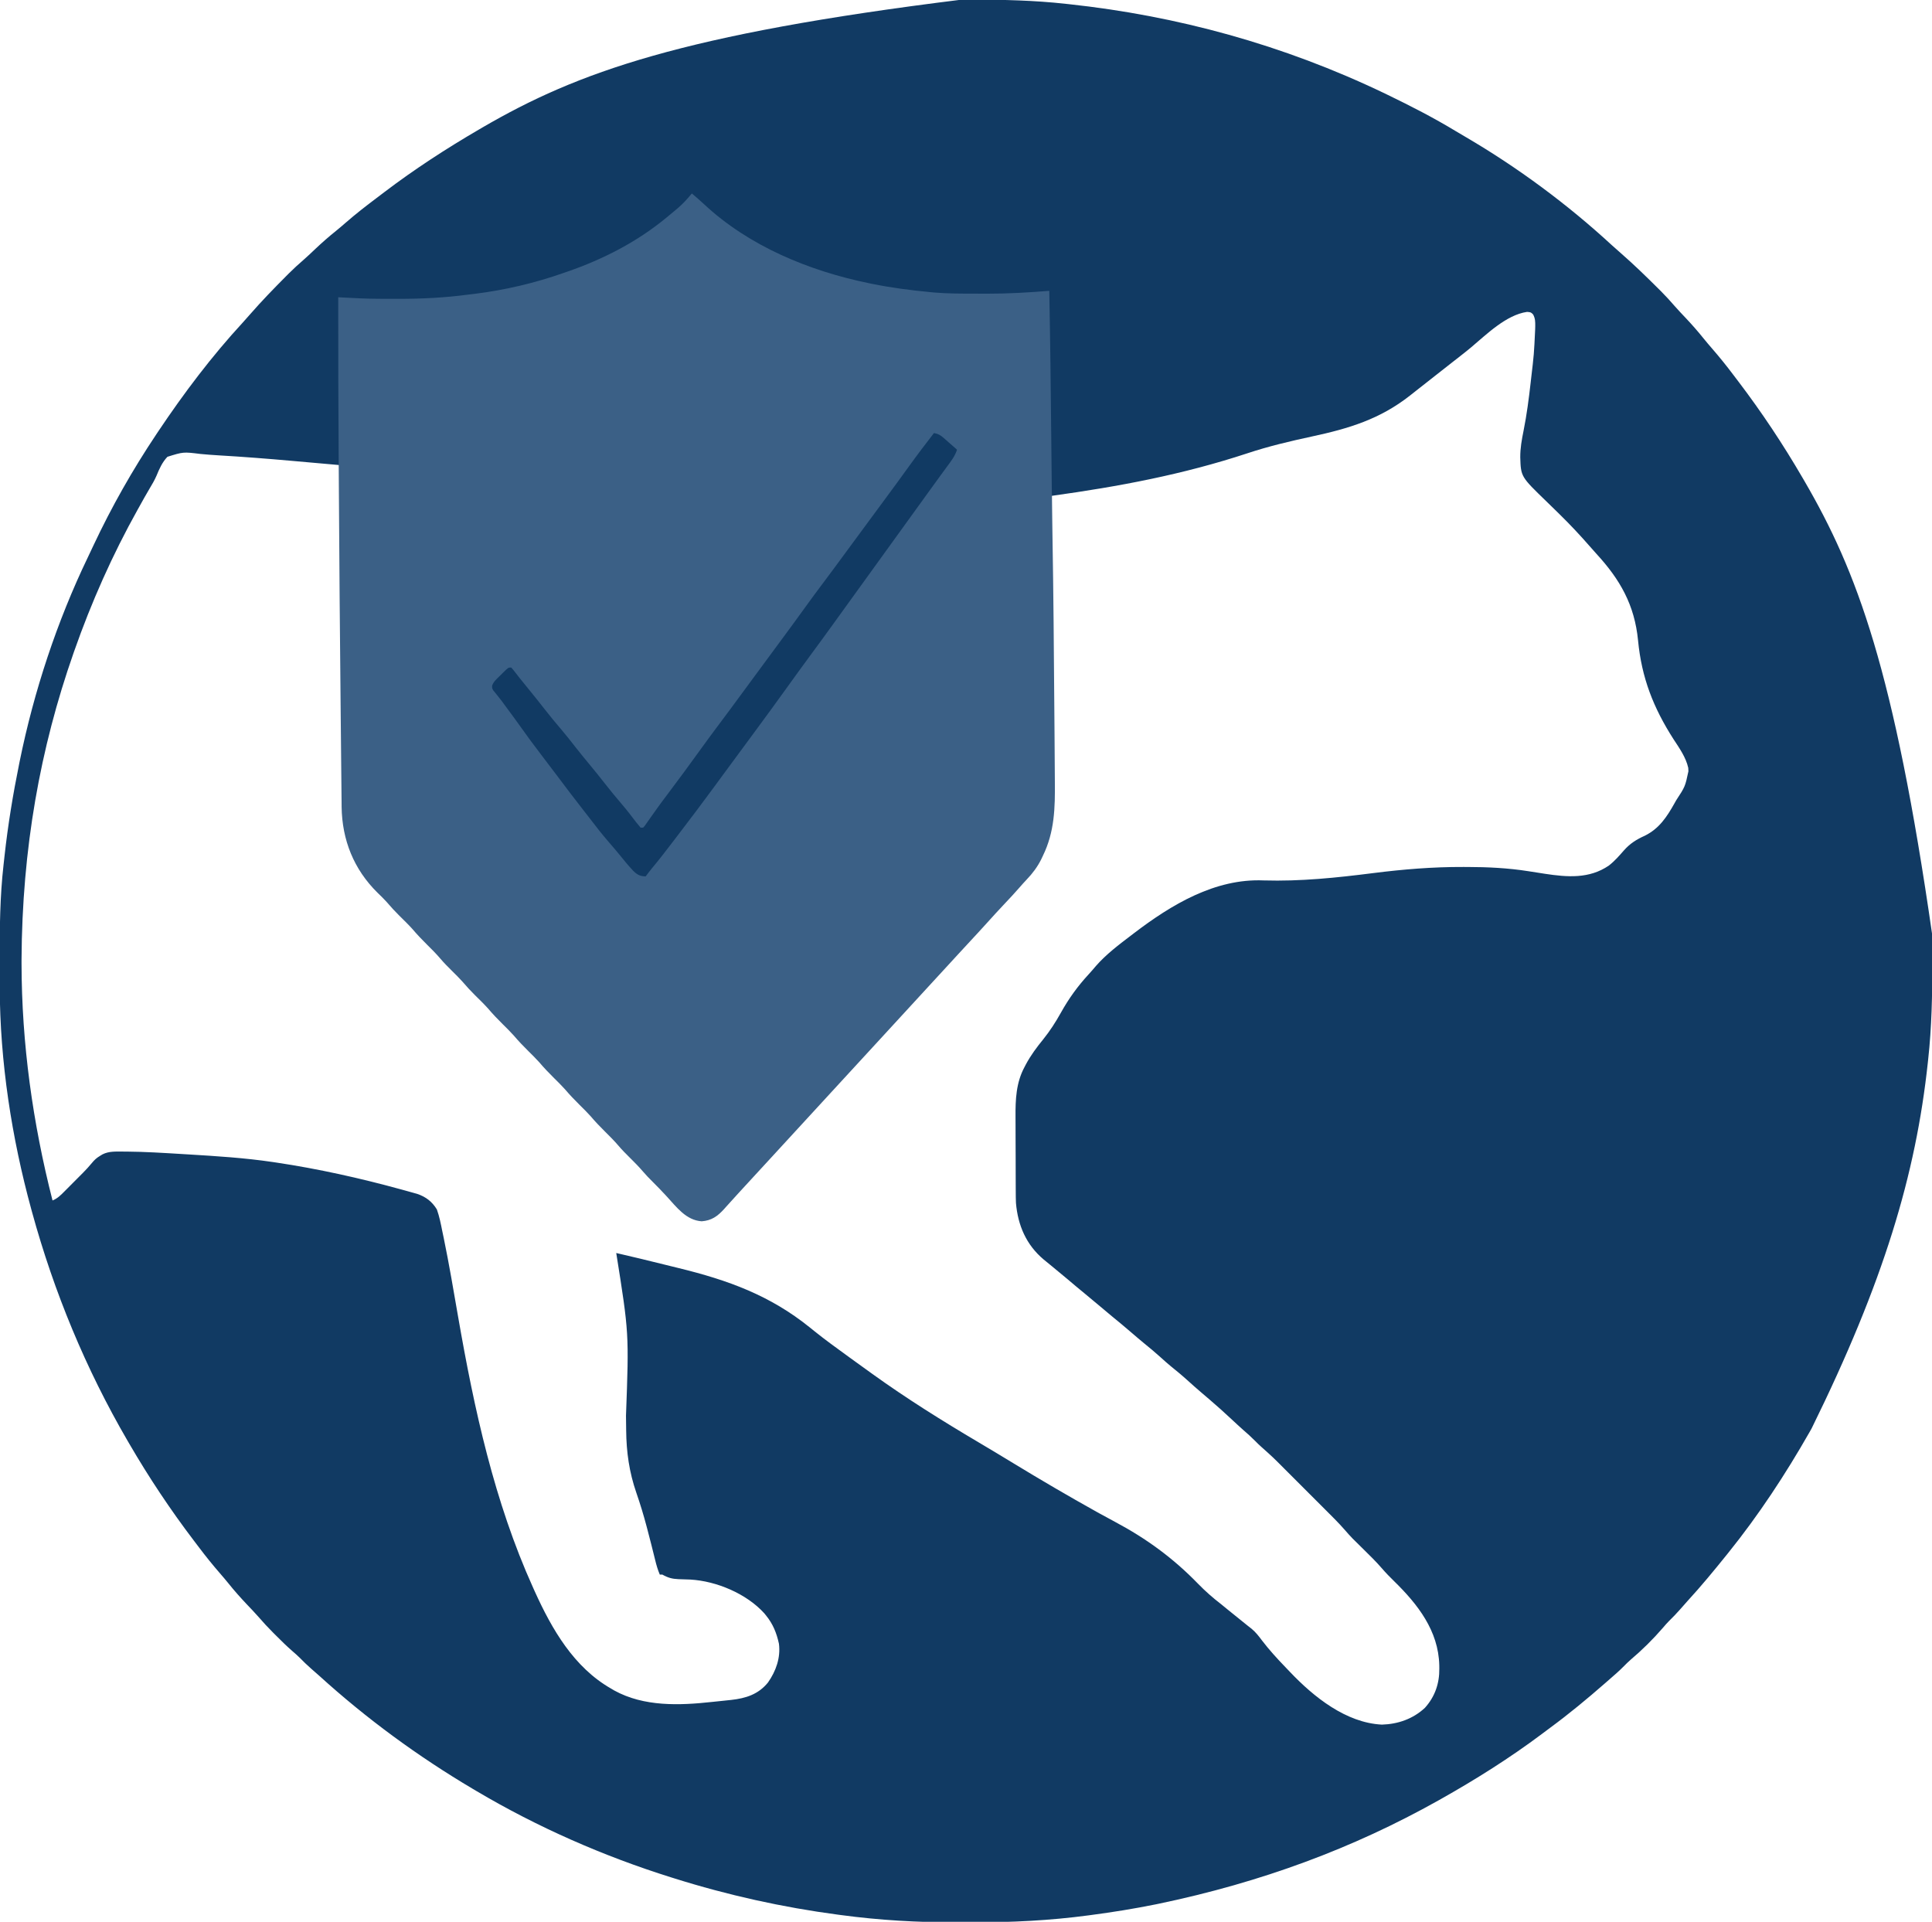
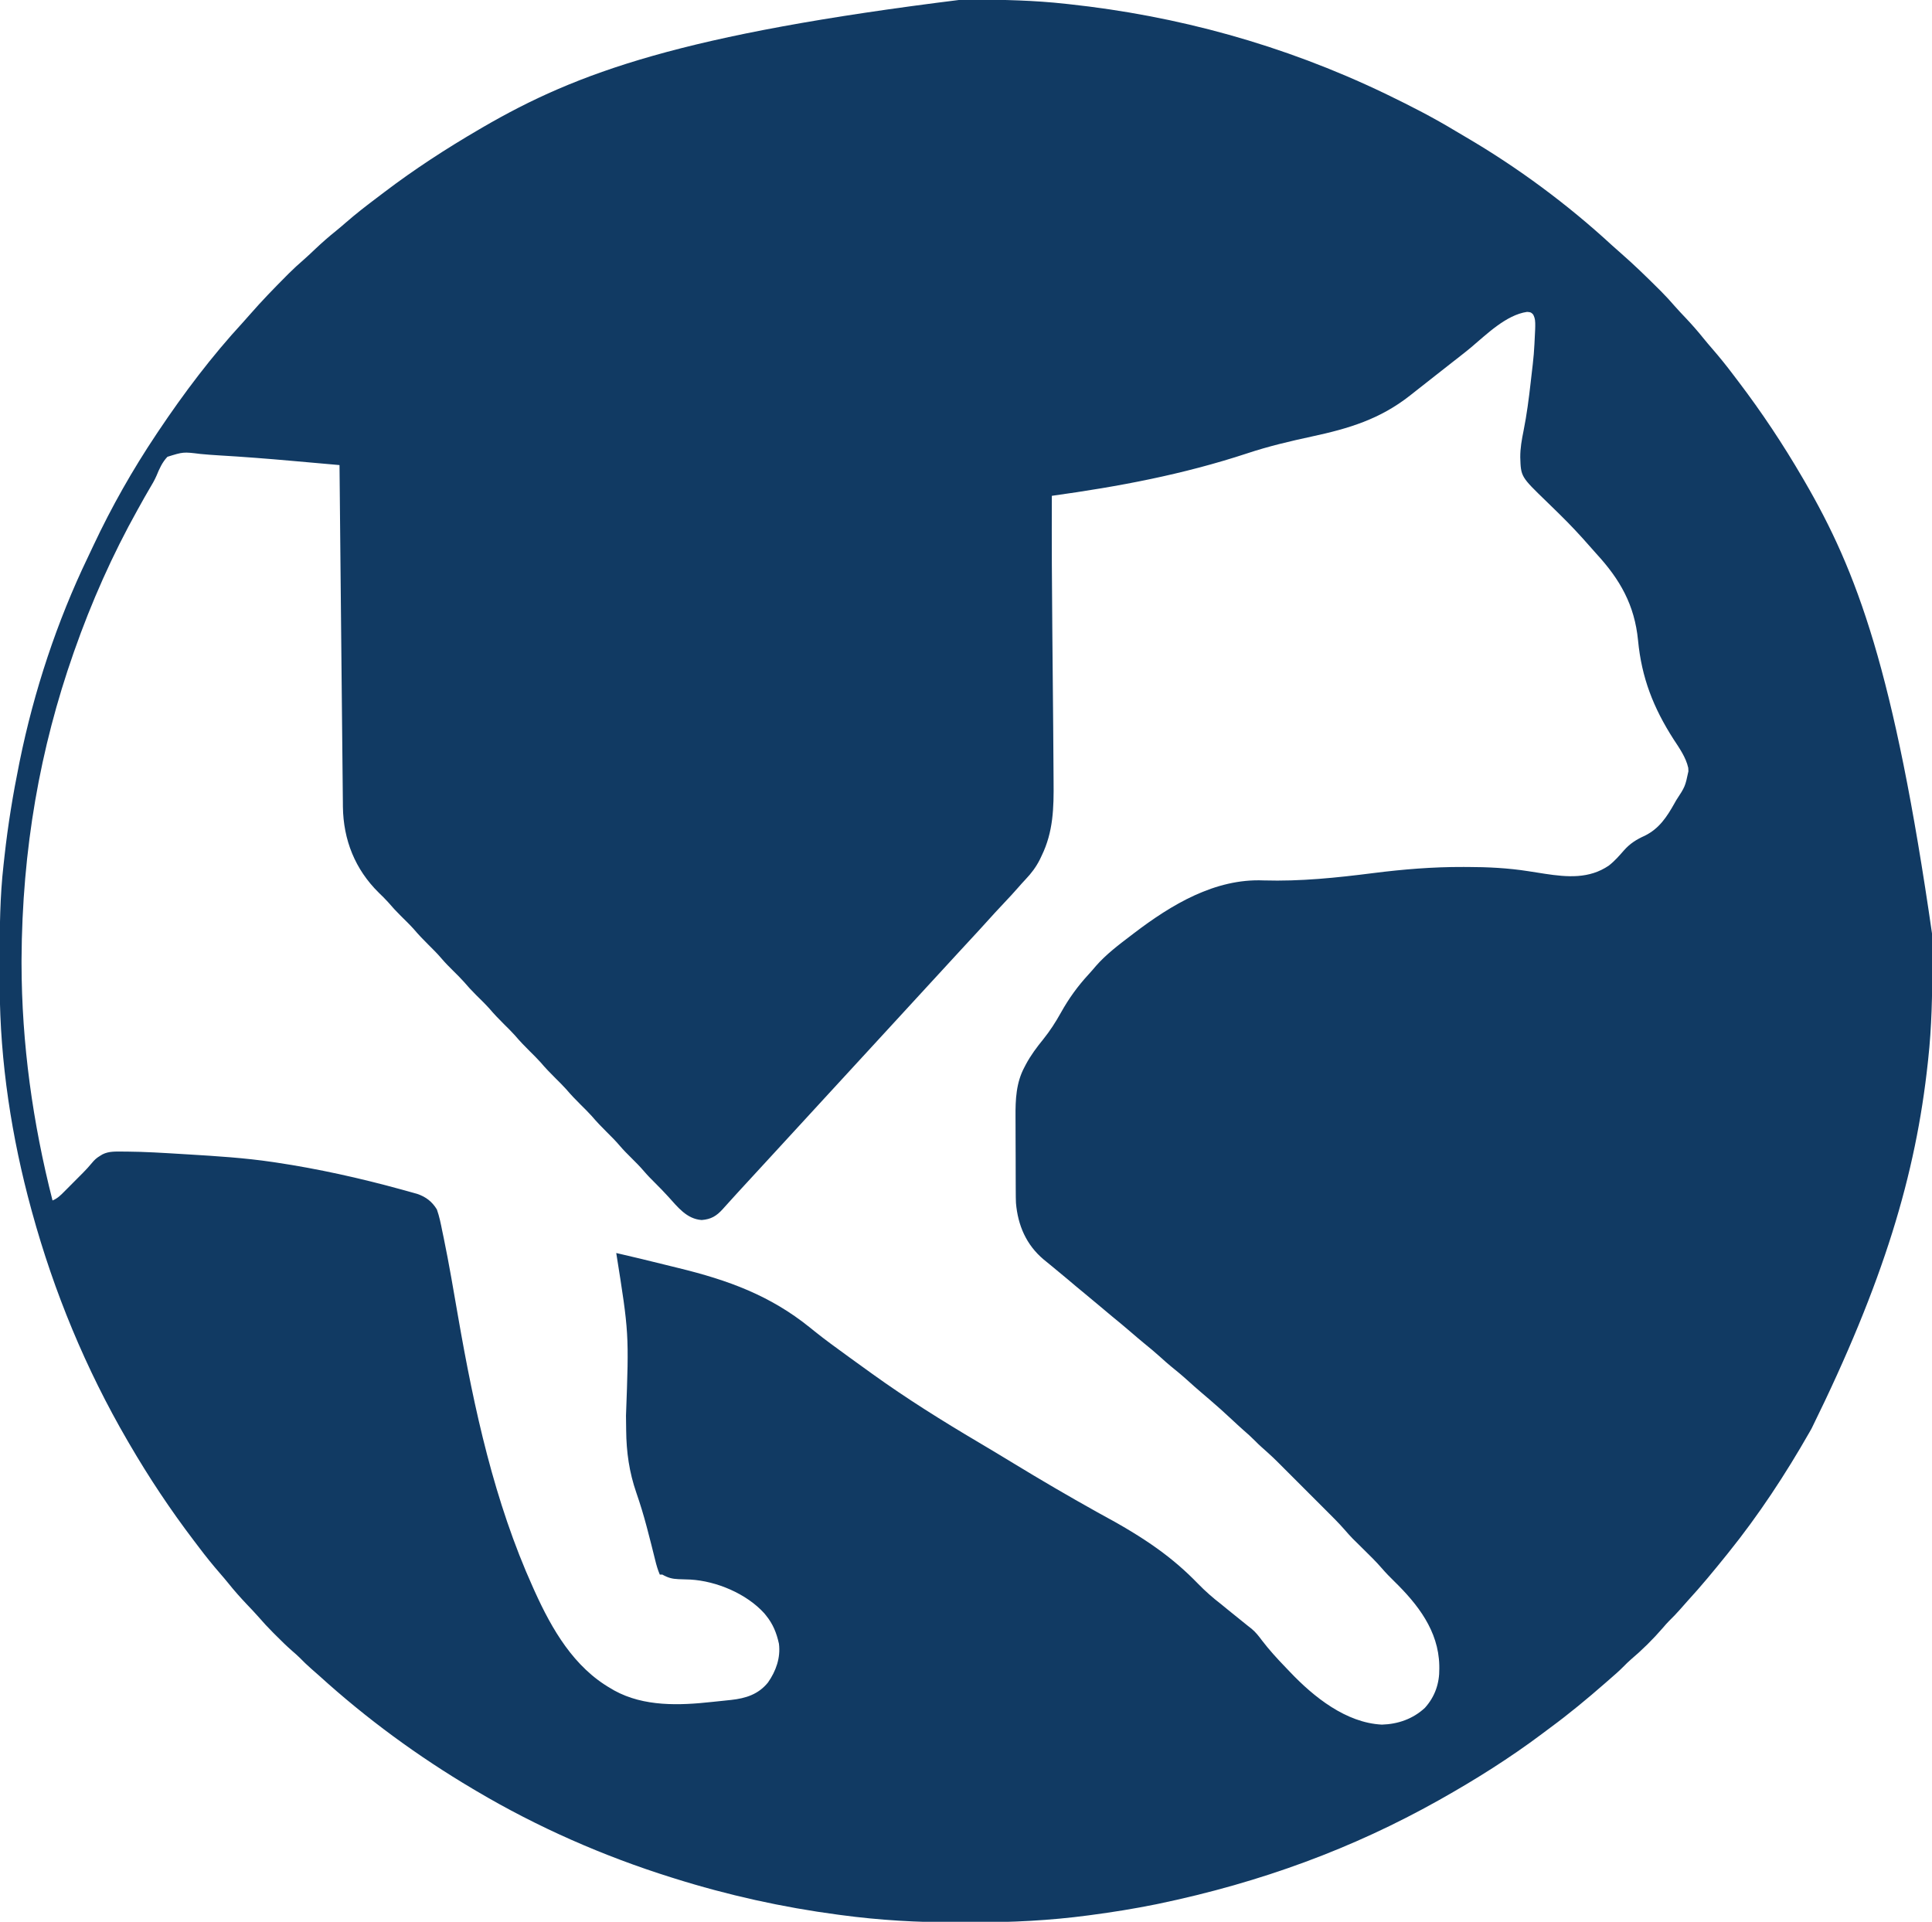
<svg xmlns="http://www.w3.org/2000/svg" height="1500" width="1508" version="1.1">
-   <path transform="translate(750.914,-0.318)" fill="#113A63" d="M0 0 C2.44 0.006 4.88 0.008 7.319 0.011 C32.015 0.05 56.52 0.585 81.086 3.318 C82.264 3.445 82.264 3.445 83.467 3.575 C167.541 12.654 250.213 34.983 330.086 73.318 C330.737 73.633 331.388 73.948 332.059 74.272 C350.272 83.085 368.133 92.239 385.449 102.729 C387.97 104.249 390.506 105.739 393.05 107.22 C433.825 131.081 472.624 159.808 507.355 191.834 C509.518 193.802 511.702 195.732 513.91 197.65 C524.206 206.636 534.031 216.176 543.711 225.818 C544.349 226.452 544.987 227.085 545.644 227.738 C549.375 231.481 552.903 235.346 556.358 239.345 C559.139 242.521 562.057 245.566 564.961 248.631 C569.794 253.77 574.411 259.001 578.816 264.517 C580.985 267.194 583.214 269.803 585.472 272.405 C591.16 278.96 596.577 285.658 601.791 292.598 C603.147 294.4 604.514 296.193 605.882 297.986 C624.163 322.03 640.894 347.215 656.086 373.318 C656.587 374.177 657.089 375.037 657.606 375.922 C698.523 446.295 727.518 523.115 757.289 730.287 C757.296 731.765 757.303 733.243 757.31 734.722 C757.329 739.42 757.334 744.119 757.336 748.818 C757.336 749.62 757.336 750.422 757.337 751.249 C757.344 776.72 756.883 801.977 754.086 827.318 C753.958 828.504 753.958 828.504 753.828 829.713 C744.435 917.109 719.42 1000.908 663.086 1115.318 C662.538 1116.283 661.99 1117.248 661.426 1118.242 C642.693 1151.096 621.824 1182.847 598.086 1212.318 C597.57 1212.96 597.054 1213.602 596.523 1214.263 C586.771 1226.386 576.892 1238.362 566.363 1249.822 C564.338 1252.042 562.36 1254.292 560.398 1256.568 C557.665 1259.717 554.777 1262.647 551.804 1265.568 C550.143 1267.259 548.615 1269.008 547.086 1270.818 C539.374 1279.754 530.788 1288.234 521.773 1295.849 C519.956 1297.431 518.273 1299.1 516.586 1300.818 C512.922 1304.53 509.037 1307.918 505.086 1311.318 C504.003 1312.264 502.921 1313.211 501.839 1314.158 C488.027 1326.234 473.959 1337.9 459.176 1348.773 C457.009 1350.375 454.855 1351.993 452.703 1353.615 C427.734 1372.344 401.269 1389.005 374.086 1404.318 C373.266 1404.78 372.447 1405.242 371.602 1405.718 C305.448 1442.813 233.888 1469.488 153.086 1486.318 C152.394 1486.459 151.702 1486.6 150.99 1486.745 C134.38 1490.103 117.698 1492.789 100.898 1495.006 C100.183 1495.102 99.467 1495.199 98.73 1495.299 C68.641 1499.327 38.46 1500.833 8.127 1500.709 C3.926 1500.692 -0.274 1500.702 -4.475 1500.719 C-34.583 1500.824 -64.559 1499.089 -94.414 1495.068 C-95.195 1494.965 -95.975 1494.863 -96.779 1494.757 C-140.227 1489.011 -183.12 1479.478 -224.914 1466.318 C-225.593 1466.106 -226.272 1465.893 -226.972 1465.674 C-279.794 1449.127 -331.268 1426.529 -378.914 1398.318 C-380.306 1397.498 -380.306 1397.498 -381.725 1396.661 C-424.515 1371.323 -464.86 1341.78 -501.676 1308.338 C-503.794 1306.427 -505.942 1304.556 -508.102 1302.693 C-511.226 1299.976 -514.145 1297.113 -517.042 1294.158 C-518.836 1292.395 -520.686 1290.758 -522.598 1289.127 C-527.081 1285.228 -531.289 1281.092 -535.477 1276.881 C-536.551 1275.812 -536.551 1275.812 -537.647 1274.722 C-541.659 1270.703 -545.486 1266.586 -549.193 1262.285 C-552.127 1258.933 -555.219 1255.732 -558.289 1252.506 C-563.308 1247.191 -568.124 1241.805 -572.68 1236.084 C-574.835 1233.417 -577.052 1230.822 -579.298 1228.233 C-584.988 1221.678 -590.405 1214.979 -595.62 1208.038 C-596.976 1206.236 -598.343 1204.443 -599.711 1202.65 C-617.991 1178.606 -634.723 1153.421 -649.914 1127.318 C-650.416 1126.459 -650.918 1125.599 -651.435 1124.714 C-684.001 1068.704 -708.786 1008.778 -725.914 946.318 C-726.184 945.338 -726.184 945.338 -726.459 944.339 C-741.802 888.318 -750.951 829.015 -751.118 770.877 C-751.125 769.351 -751.132 767.825 -751.139 766.299 C-751.158 761.451 -751.163 756.603 -751.164 751.756 C-751.165 750.929 -751.165 750.102 -751.166 749.25 C-751.173 724.594 -750.952 700.082 -748.168 675.553 C-747.903 673.214 -747.648 670.874 -747.394 668.533 C-744.727 644.256 -740.774 620.249 -735.914 596.318 C-735.775 595.631 -735.636 594.943 -735.492 594.235 C-724.366 539.712 -706.504 485.514 -682.373 435.36 C-680.894 432.275 -679.441 429.179 -677.993 426.08 C-663.835 395.945 -647.418 366.998 -628.914 339.318 C-628.353 338.477 -627.791 337.636 -627.213 336.77 C-607.307 307.059 -585.663 278.363 -561.399 252.049 C-559.431 249.885 -557.5 247.701 -555.582 245.494 C-546.597 235.198 -537.056 225.373 -527.414 215.693 C-526.781 215.055 -526.147 214.417 -525.495 213.759 C-521.752 210.029 -517.886 206.5 -513.888 203.046 C-510.711 200.264 -507.666 197.347 -504.602 194.443 C-499.457 189.605 -494.222 184.984 -488.7 180.576 C-486.093 178.463 -483.559 176.289 -481.03 174.084 C-473.287 167.341 -465.236 161.072 -457.027 154.907 C-455.006 153.387 -452.992 151.856 -450.981 150.322 C-427.359 132.364 -402.537 116.267 -376.914 101.318 C-376.026 100.798 -375.138 100.279 -374.223 99.743 C-300.241 56.731 -218.594 27.061 0 0 Z M397.114 271.633 C394.087 274.148 391 276.584 387.898 279.006 C387.332 279.448 386.766 279.89 386.183 280.345 C385.051 281.228 383.92 282.11 382.787 282.991 C379.88 285.258 376.983 287.539 374.086 289.818 C372.92 290.733 371.755 291.649 370.589 292.564 C368.242 294.409 365.895 296.255 363.55 298.103 C360.634 300.401 357.712 302.693 354.788 304.982 C353.124 306.288 351.466 307.602 349.808 308.916 C326.249 327.473 302.102 334.772 273.049 341.013 C255.951 344.703 239.161 348.651 222.554 354.177 C172.196 370.743 122.514 380.045 70.086 387.318 C69.943 423.152 70.122 458.978 70.48 494.811 C70.679 514.794 70.856 534.778 71.028 554.762 C71.065 559.021 71.103 563.28 71.143 567.539 C71.236 577.737 71.319 587.935 71.362 598.134 C71.379 602.204 71.403 606.273 71.444 610.343 C71.648 630.786 71.267 649.553 62.086 668.318 C61.645 669.25 61.204 670.182 60.75 671.142 C57.734 677.116 54.134 681.891 49.527 686.736 C47.548 688.829 45.648 690.952 43.761 693.127 C40.176 697.245 36.463 701.227 32.711 705.193 C27.848 710.355 23.036 715.552 18.312 720.841 C14.137 725.486 9.881 730.057 5.638 734.64 C3.098 737.385 0.56 740.133 -1.977 742.881 C-2.474 743.419 -2.972 743.958 -3.484 744.513 C-7.256 748.599 -11.015 752.697 -14.77 756.799 C-18.142 760.48 -21.526 764.151 -24.914 767.818 C-30.598 773.97 -36.259 780.141 -41.914 786.318 C-48.074 793.046 -54.244 799.763 -60.434 806.462 C-63.769 810.073 -67.095 813.693 -70.414 817.318 C-74.742 822.044 -79.085 826.756 -83.434 831.463 C-86.769 835.074 -90.095 838.693 -93.414 842.318 C-97.238 846.494 -101.072 850.66 -104.914 854.818 C-110.598 860.97 -116.259 867.141 -121.914 873.318 C-128.074 880.046 -134.244 886.763 -140.434 893.462 C-143.769 897.073 -147.095 900.693 -150.414 904.318 C-154.742 909.044 -159.085 913.756 -163.434 918.463 C-166.316 921.583 -169.192 924.707 -172.06 927.84 C-173.409 929.312 -174.759 930.782 -176.11 932.252 C-178.118 934.44 -180.109 936.644 -182.094 938.853 C-183.159 940.029 -184.224 941.205 -185.289 942.381 C-185.777 942.929 -186.265 943.478 -186.768 944.043 C-191.725 949.49 -195.97 952.02 -203.227 952.568 C-214.888 951.778 -221.916 942.463 -229.269 934.371 C-232.661 930.643 -236.141 927.047 -239.727 923.506 C-242.72 920.546 -245.623 917.584 -248.352 914.381 C-251.368 910.841 -254.609 907.583 -257.914 904.318 C-261.178 901.094 -264.383 897.883 -267.352 894.381 C-270.515 890.658 -273.944 887.249 -277.414 883.818 C-281.447 879.83 -285.308 875.803 -288.977 871.474 C-291.675 868.472 -294.545 865.655 -297.414 862.818 C-301.447 858.83 -305.308 854.803 -308.977 850.474 C-311.675 847.472 -314.545 844.655 -317.414 841.818 C-321.447 837.83 -325.308 833.803 -328.977 829.474 C-331.675 826.472 -334.545 823.655 -337.414 820.818 C-341.447 816.83 -345.308 812.803 -348.977 808.474 C-351.675 805.472 -354.545 802.655 -357.414 799.818 C-361.447 795.83 -365.308 791.803 -368.977 787.474 C-372.218 783.867 -375.707 780.506 -379.154 777.098 C-382.618 773.658 -385.886 770.133 -389.043 766.408 C-391.558 763.599 -394.233 760.967 -396.914 758.318 C-400.178 755.094 -403.383 751.883 -406.352 748.381 C-409.515 744.658 -412.944 741.249 -416.414 737.818 C-420.447 733.83 -424.308 729.803 -427.977 725.474 C-431.217 721.868 -434.706 718.508 -438.152 715.1 C-441.643 711.634 -444.941 708.084 -448.118 704.326 C-450.394 701.782 -452.839 699.444 -455.289 697.068 C-473.795 678.819 -482.907 655.892 -483.266 630.058 C-483.275 628.792 -483.283 627.526 -483.291 626.221 C-483.307 624.826 -483.324 623.431 -483.341 622.036 C-483.386 618.215 -483.42 614.394 -483.452 610.572 C-483.488 606.416 -483.536 602.261 -483.582 598.105 C-483.661 590.786 -483.734 583.467 -483.802 576.148 C-483.907 564.921 -484.024 553.694 -484.143 542.467 C-484.4 518.085 -484.641 493.704 -484.877 469.322 C-484.99 457.72 -485.104 446.118 -485.218 434.515 C-485.452 410.783 -485.684 387.05 -485.914 363.318 C-494.358 362.565 -502.802 361.817 -511.246 361.075 C-515.171 360.729 -519.096 360.383 -523.02 360.032 C-542.093 358.331 -561.155 356.842 -580.271 355.73 C-585.012 355.45 -589.736 355.102 -594.462 354.641 C-607.836 352.983 -607.836 352.983 -620.226 356.853 C-624.284 361.113 -626.515 366.174 -628.725 371.564 C-630.301 375.213 -632.282 378.538 -634.321 381.944 C-636.951 386.346 -639.42 390.838 -641.914 395.318 C-642.426 396.231 -642.937 397.144 -643.464 398.085 C-663.175 433.386 -679.517 470.176 -692.914 508.318 C-693.134 508.944 -693.354 509.57 -693.581 510.215 C-719.497 584.146 -733.67 662.6 -734.102 749.443 C-734.101 750.432 -734.101 751.42 -734.1 752.438 C-733.997 815.06 -725.374 876.676 -709.914 937.318 C-705.999 935.73 -703.364 933.04 -700.45 930.084 C-699.934 929.568 -699.419 929.052 -698.888 928.521 C-697.801 927.431 -696.716 926.338 -695.633 925.243 C-693.991 923.583 -692.341 921.93 -690.69 920.279 C-689.63 919.214 -688.571 918.149 -687.512 917.084 C-687.025 916.596 -686.539 916.108 -686.038 915.606 C-683.641 913.176 -681.361 910.696 -679.196 908.06 C-677.156 905.609 -675.56 904.115 -672.852 902.506 C-672.201 902.107 -671.55 901.709 -670.879 901.299 C-665.867 898.797 -660.713 899.136 -655.239 899.146 C-654.237 899.148 -653.235 899.149 -652.202 899.151 C-637.691 899.26 -623.208 900.188 -608.727 901.068 C-607.204 901.16 -605.68 901.251 -604.157 901.343 C-582.003 902.68 -559.884 904.059 -537.914 907.318 C-537.14 907.433 -536.366 907.547 -535.568 907.665 C-502.492 912.606 -470.029 919.841 -437.789 928.693 C-437.015 928.904 -436.241 929.115 -435.443 929.333 C-433.262 929.931 -431.084 930.54 -428.907 931.154 C-427.673 931.5 -426.439 931.846 -425.168 932.202 C-418.427 934.514 -413.623 938.235 -409.914 944.318 C-407.967 949.79 -406.857 955.38 -405.727 961.068 C-405.358 962.829 -404.988 964.59 -404.618 966.351 C-400.363 986.92 -396.891 1007.652 -393.291 1028.344 C-380.789 1100.198 -365.076 1172.51 -334.914 1239.318 C-334.264 1240.768 -334.264 1240.768 -333.6 1242.246 C-320.125 1272.002 -303.025 1301.703 -273.914 1318.318 C-273.087 1318.808 -272.259 1319.298 -271.407 1319.802 C-248.252 1332.518 -220.658 1331.497 -195.258 1328.719 C-192.691 1328.439 -190.122 1328.176 -187.553 1327.916 C-185.888 1327.741 -184.224 1327.565 -182.559 1327.388 C-181.431 1327.273 -181.431 1327.273 -180.28 1327.155 C-168.76 1325.874 -158.993 1322.825 -151.481 1313.552 C-145.231 1304.637 -141.553 1294.279 -142.914 1283.318 C-144.738 1274.987 -147.527 1267.954 -152.914 1261.318 C-153.381 1260.739 -153.848 1260.16 -154.329 1259.564 C-168.233 1244.197 -191.663 1234.368 -212.062 1233.195 C-215.151 1233.075 -218.24 1232.96 -221.33 1232.888 C-226.267 1232.688 -229.537 1231.81 -233.914 1229.318 C-234.574 1229.318 -235.234 1229.318 -235.914 1229.318 C-237.525 1225.557 -238.591 1221.858 -239.539 1217.881 C-241.51 1209.842 -243.559 1201.823 -245.664 1193.818 C-245.919 1192.849 -245.919 1192.849 -246.179 1191.86 C-248.538 1182.937 -251.205 1174.167 -254.227 1165.443 C-259.76 1149.443 -262.006 1133.732 -262.161 1116.81 C-262.192 1114.298 -262.224 1111.786 -262.256 1109.273 C-262.279 1107.298 -262.279 1107.298 -262.302 1105.283 C-259.934 1040.944 -259.934 1040.944 -269.914 978.318 C-257.259 981.204 -244.655 984.286 -232.057 987.408 C-228.491 988.292 -224.924 989.173 -221.355 990.043 C-182.683 999.485 -149.959 1011.3 -118.706 1036.51 C-118.094 1037.003 -117.482 1037.497 -116.852 1038.006 C-115.919 1038.759 -115.919 1038.759 -114.966 1039.527 C-106.816 1046.059 -98.364 1052.182 -89.914 1058.318 C-89.147 1058.877 -88.379 1059.435 -87.588 1060.011 C-82.377 1063.799 -77.15 1067.564 -71.914 1071.318 C-71.254 1071.794 -70.593 1072.27 -69.912 1072.76 C-43.238 1091.944 -15.48 1109.296 12.785 1126.016 C21.797 1131.349 30.769 1136.743 39.711 1142.193 C61.247 1155.31 82.988 1168.054 105.023 1180.318 C105.744 1180.719 106.465 1181.121 107.208 1181.534 C111.274 1183.788 115.359 1186.002 119.464 1188.185 C143.983 1201.265 164.854 1216.512 184.198 1236.452 C189.841 1242.24 195.677 1247.397 202.086 1252.318 C203.922 1253.814 205.756 1255.313 207.586 1256.818 C211.928 1260.381 216.301 1263.902 220.699 1267.396 C221.486 1268.03 222.274 1268.665 223.086 1269.318 C224.069 1270.089 225.053 1270.86 226.066 1271.654 C229.224 1274.298 231.644 1277.396 234.086 1280.693 C239.7 1288.035 245.832 1294.768 252.249 1301.414 C253.476 1302.686 254.698 1303.963 255.915 1305.246 C274.473 1324.782 299.649 1345.037 327.722 1346.416 C340.298 1346.051 352.021 1341.943 361.269 1333.33 C369.123 1324.631 372.665 1314.266 372.523 1302.693 C372.513 1301.391 372.513 1301.391 372.502 1300.062 C371.841 1273.13 355.698 1252.51 337.289 1234.507 C333.979 1231.263 330.763 1228.01 327.75 1224.486 C323.157 1219.145 318.098 1214.26 313.086 1209.318 C311.166 1207.425 309.25 1205.529 307.336 1203.631 C306.495 1202.802 305.655 1201.973 304.789 1201.119 C302.784 1199.042 300.906 1196.961 299.035 1194.771 C293.867 1188.818 288.228 1183.317 282.652 1177.752 C281.448 1176.547 280.244 1175.342 279.04 1174.137 C276.528 1171.623 274.014 1169.111 271.498 1166.601 C268.293 1163.401 265.093 1160.197 261.893 1156.992 C259.411 1154.506 256.927 1152.023 254.442 1149.541 C253.262 1148.361 252.082 1147.181 250.903 1145.999 C242.549 1137.632 242.549 1137.632 233.736 1129.754 C231.932 1128.185 230.259 1126.524 228.586 1124.818 C225.686 1121.873 222.649 1119.163 219.519 1116.466 C216.32 1113.642 213.205 1110.73 210.086 1107.818 C204.667 1102.768 199.188 1097.822 193.555 1093.011 C191.773 1091.489 189.992 1089.966 188.211 1088.443 C187.602 1087.923 186.993 1087.403 186.366 1086.867 C182.829 1083.839 179.341 1080.766 175.898 1077.631 C171.658 1073.78 167.256 1070.17 162.804 1066.568 C160.164 1064.383 157.618 1062.126 155.086 1059.818 C150.865 1055.976 146.505 1052.357 142.07 1048.767 C138.698 1046 135.389 1043.167 132.086 1040.318 C127.073 1035.999 122 1031.767 116.863 1027.595 C113.742 1025.036 110.661 1022.432 107.586 1019.818 C103.617 1016.445 99.625 1013.106 95.586 1009.818 C90.984 1006.072 86.45 1002.254 81.93 998.411 C78.432 995.441 74.899 992.522 71.336 989.631 C69.584 988.195 67.834 986.757 66.086 985.318 C65.281 984.663 64.477 984.008 63.648 983.334 C50.087 971.88 43.591 956.737 42.086 939.318 C41.954 936.48 41.929 933.648 41.924 930.808 C41.919 930.009 41.914 929.211 41.909 928.389 C41.895 925.778 41.888 923.167 41.882 920.556 C41.878 919.205 41.878 919.205 41.874 917.826 C41.859 913.057 41.85 908.288 41.845 903.519 C41.84 898.632 41.816 893.745 41.787 888.858 C41.769 885.065 41.763 881.272 41.762 877.479 C41.759 875.679 41.751 873.879 41.738 872.08 C41.645 858.516 42.169 845.36 48.773 833.131 C49.122 832.461 49.471 831.792 49.83 831.102 C53.625 824.004 58.309 817.72 63.39 811.494 C68.682 804.891 73.028 798.155 77.148 790.756 C83.35 779.626 90.305 770.005 98.972 760.619 C100.882 758.54 102.705 756.414 104.523 754.256 C112.569 745.07 122.409 737.69 132.086 730.318 C133.171 729.487 133.171 729.487 134.279 728.64 C163.38 706.475 197.433 685.886 235.382 687.502 C264.268 688.348 292.231 685.423 320.821 681.797 C344.222 678.832 367.418 676.922 391.023 677.006 C392.058 677.007 393.092 677.008 394.158 677.009 C410.321 677.045 426.096 677.793 442.086 680.318 C442.979 680.457 443.873 680.596 444.794 680.738 C446.536 681.009 448.277 681.281 450.019 681.552 C450.845 681.681 451.672 681.81 452.523 681.943 C453.316 682.068 454.109 682.193 454.926 682.322 C472.459 684.984 489.619 686.371 504.898 675.881 C509.334 672.423 513.011 668.214 516.698 663.988 C521.379 658.7 526.446 655.507 532.898 652.631 C544.169 647.03 550.061 638.041 556.086 627.318 C556.516 626.556 556.947 625.793 557.39 625.008 C564.41 614.273 564.41 614.273 566.961 602.318 C566.917 601.431 566.873 600.544 566.828 599.631 C564.991 591.432 559.952 584.321 555.398 577.381 C539.612 552.777 530.423 529.317 527.648 500.193 C524.946 472.509 513.665 452.713 495.121 432.533 C493.301 430.552 491.53 428.542 489.773 426.506 C482.263 417.918 474.499 409.63 466.343 401.654 C465.68 401.003 465.016 400.352 464.332 399.681 C461.603 397.006 458.873 394.333 456.124 391.678 C436.171 372.382 436.171 372.382 435.711 357.256 C435.659 350.168 436.877 343.498 438.273 336.568 C440.79 324.046 442.399 311.503 443.836 298.818 C443.942 297.883 444.048 296.948 444.158 295.985 C446.432 276.731 446.432 276.731 447.336 257.381 C447.356 256.557 447.377 255.734 447.398 254.886 C447.421 251.34 447.425 248.967 445.761 245.787 C444.061 244.043 444.061 244.043 441.023 243.756 C424.669 246.092 409.323 261.378 397.114 271.633 Z" />
-   <path transform="translate(540,151)" fill="#3B6086" d="M0 0 C3.187 2.691 6.343 5.384 9.387 8.238 C44.387 41.041 91.566 60.449 138 70 C138.862 70.179 139.724 70.357 140.612 70.542 C155.622 73.594 170.755 75.552 186 77 C187.509 77.147 187.509 77.147 189.049 77.297 C199.629 78.194 210.213 78.186 220.825 78.185 C224.004 78.187 227.183 78.206 230.361 78.225 C246.649 78.267 262.771 77.302 279 76 C279.73 113.684 280.177 151.367 280.531 189.056 C280.776 215.164 281.046 241.27 281.5 267.375 C282.257 311.606 282.603 355.843 282.925 400.078 C282.979 407.451 283.041 414.823 283.107 422.196 C283.18 430.403 283.238 438.609 283.275 446.816 C283.293 450.886 283.317 454.955 283.359 459.025 C283.563 479.468 283.181 498.236 274 517 C273.559 517.932 273.118 518.864 272.664 519.824 C269.648 525.798 266.049 530.573 261.441 535.418 C259.462 537.511 257.563 539.634 255.676 541.809 C252.091 545.927 248.377 549.909 244.625 553.875 C239.763 559.037 234.95 564.233 230.227 569.523 C226.051 574.168 221.795 578.739 217.553 583.322 C215.012 586.067 212.475 588.815 209.938 591.562 C209.44 592.101 208.943 592.64 208.43 593.195 C204.659 597.281 200.9 601.379 197.144 605.481 C193.772 609.162 190.388 612.833 187 616.5 C181.317 622.651 175.655 628.823 170 635 C163.841 641.728 157.671 648.445 151.481 655.144 C148.145 658.755 144.819 662.374 141.5 666 C137.173 670.726 132.829 675.438 128.48 680.145 C125.145 683.755 121.819 687.375 118.5 691 C114.677 695.176 110.842 699.342 107 703.5 C101.317 709.651 95.655 715.823 90 722 C83.841 728.728 77.671 735.445 71.481 742.144 C68.145 745.755 64.819 749.374 61.5 753 C57.173 757.726 52.829 762.438 48.48 767.145 C45.599 770.264 42.722 773.389 39.854 776.521 C38.505 777.995 37.153 779.466 35.801 780.938 C33.805 783.113 31.827 785.303 29.855 787.5 C28.8 788.667 27.744 789.833 26.688 791 C26.208 791.54 25.728 792.08 25.234 792.637 C20.012 798.38 15.37 801.67 7.688 802.25 C-4.535 801.421 -11.964 791.098 -19.709 782.698 C-23.211 778.901 -26.76 775.189 -30.438 771.562 C-33.203 768.833 -35.854 766.082 -38.375 763.125 C-41.414 759.567 -44.674 756.286 -48 753 C-51.264 749.776 -54.468 746.565 -57.438 743.062 C-60.6 739.34 -64.03 735.931 -67.5 732.5 C-71.533 728.512 -75.394 724.485 -79.062 720.156 C-81.76 717.154 -84.63 714.337 -87.5 711.5 C-91.533 707.512 -95.394 703.485 -99.062 699.156 C-101.76 696.154 -104.63 693.337 -107.5 690.5 C-111.533 686.512 -115.394 682.485 -119.062 678.156 C-121.76 675.154 -124.63 672.337 -127.5 669.5 C-131.533 665.512 -135.394 661.485 -139.062 657.156 C-141.76 654.154 -144.63 651.337 -147.5 648.5 C-151.533 644.512 -155.394 640.485 -159.062 636.156 C-162.304 632.549 -165.793 629.188 -169.24 625.78 C-172.704 622.34 -175.971 618.814 -179.129 615.09 C-181.644 612.281 -184.318 609.649 -187 607 C-190.264 603.776 -193.468 600.565 -196.438 597.062 C-199.6 593.34 -203.03 589.931 -206.5 586.5 C-210.533 582.512 -214.394 578.485 -218.062 574.156 C-221.303 570.55 -224.791 567.19 -228.238 563.782 C-231.728 560.316 -235.027 556.766 -238.203 553.008 C-240.479 550.464 -242.925 548.126 -245.375 545.75 C-263.856 527.525 -272.988 504.614 -273.354 478.809 C-273.362 477.552 -273.37 476.295 -273.379 475 C-273.395 473.615 -273.412 472.231 -273.429 470.846 C-273.475 467.042 -273.509 463.237 -273.541 459.433 C-273.578 455.233 -273.626 451.034 -273.672 446.834 C-273.751 439.446 -273.824 432.058 -273.891 424.669 C-273.962 416.934 -274.038 409.199 -274.121 401.464 C-274.732 344.021 -275.148 286.577 -275.512 229.133 C-275.545 223.861 -275.579 218.588 -275.613 213.316 C-275.9 169.21 -276.071 125.107 -276 81 C-274.767 81.07 -273.533 81.14 -272.263 81.212 C-263.2 81.714 -254.157 82.16 -245.078 82.203 C-244.056 82.21 -243.035 82.217 -241.982 82.224 C-238.738 82.241 -235.494 82.248 -232.25 82.25 C-231.133 82.251 -230.016 82.253 -228.865 82.254 C-210.704 82.249 -193.011 81.392 -175 79 C-173.162 78.78 -171.323 78.561 -169.484 78.344 C-145.715 75.39 -122.578 69.946 -100 62 C-99.002 61.656 -98.003 61.312 -96.975 60.958 C-69.107 51.297 -42.813 37.826 -20 19 C-19.403 18.51 -18.806 18.019 -18.19 17.514 C-16.305 15.958 -14.432 14.388 -12.562 12.812 C-11.995 12.337 -11.427 11.862 -10.843 11.373 C-6.804 7.909 -3.36 4.121 0 0 Z" />
-   <path transform="translate(729,338)" fill="#113A63" d="M0 0 C3.209 0.593 5.013 1.576 7.453 3.723 C8.072 4.261 8.691 4.799 9.328 5.354 C9.962 5.917 10.597 6.481 11.25 7.062 C11.9 7.63 12.549 8.198 13.219 8.783 C14.818 10.183 16.41 11.59 18 13 C16.373 18.081 13.323 21.953 10.188 26.188 C9.004 27.806 7.82 29.424 6.637 31.043 C6.031 31.867 5.426 32.691 4.802 33.541 C2.014 37.345 -0.742 41.173 -3.5 45 C-4.583 46.5 -5.666 48 -6.75 49.5 C-7.286 50.242 -7.822 50.985 -8.375 51.75 C-27.333 78 -46.292 104.25 -65.25 130.5 C-65.786 131.242 -66.322 131.985 -66.875 132.75 C-67.959 134.251 -69.043 135.751 -70.127 137.252 C-72.826 140.988 -75.523 144.725 -78.215 148.465 C-84.348 156.979 -90.532 165.452 -96.767 173.892 C-102.909 182.215 -108.958 190.604 -115 199 C-123.341 210.589 -131.748 222.125 -140.234 233.609 C-143.16 237.57 -146.08 241.535 -149 245.5 C-150.167 247.083 -151.333 248.667 -152.5 250.25 C-153.077 251.034 -153.655 251.817 -154.25 252.625 C-156 255 -157.75 257.375 -159.5 259.75 C-160.077 260.534 -160.655 261.317 -161.25 262.125 C-162.418 263.71 -163.586 265.295 -164.754 266.879 C-167.651 270.809 -170.545 274.741 -173.43 278.68 C-181.52 289.713 -189.76 300.626 -198.079 311.488 C-199.92 313.895 -201.754 316.306 -203.586 318.719 C-209.006 325.849 -214.466 332.915 -220.195 339.801 C-221.858 341.827 -223.445 343.89 -225 346 C-229.492 346 -231.719 344.663 -234.812 341.625 C-238.588 337.6 -242.067 333.349 -245.52 329.047 C-248.261 325.68 -251.092 322.404 -253.938 319.125 C-259.063 313.188 -263.88 307.068 -268.615 300.815 C-270.694 298.09 -272.81 295.394 -274.922 292.695 C-281.125 284.763 -287.218 276.756 -293.242 268.687 C-297.888 262.466 -302.592 256.29 -307.312 250.125 C-312.478 243.369 -317.526 236.557 -322.43 229.609 C-325.643 225.071 -328.949 220.6 -332.25 216.125 C-332.829 215.34 -333.408 214.555 -334.004 213.746 C-334.845 212.607 -334.845 212.607 -335.703 211.445 C-336.246 210.704 -336.79 209.964 -337.35 209.2 C-338.468 207.709 -339.617 206.24 -340.791 204.792 C-341.35 204.095 -341.909 203.398 -342.484 202.68 C-342.992 202.066 -343.5 201.452 -344.022 200.82 C-345 199 -345 199 -344.823 196.958 C-343.924 194.819 -342.988 193.615 -341.348 191.984 C-340.818 191.456 -340.289 190.927 -339.744 190.383 C-339.189 189.844 -338.634 189.305 -338.062 188.75 C-337.511 188.196 -336.96 187.641 -336.393 187.07 C-332.267 183 -332.267 183 -330 183 C-328.512 184.625 -328.512 184.625 -326.688 187 C-325.976 187.913 -325.264 188.825 -324.531 189.766 C-324.132 190.279 -323.732 190.793 -323.32 191.322 C-320.82 194.5 -318.246 197.619 -315.688 200.75 C-311.527 205.853 -307.42 210.992 -303.375 216.188 C-299.411 221.274 -295.31 226.216 -291.118 231.115 C-287.4 235.48 -283.855 239.962 -280.336 244.488 C-276.638 249.227 -272.835 253.872 -269 258.5 C-264.696 263.694 -260.453 268.924 -256.312 274.25 C-252.381 279.305 -248.318 284.221 -244.144 289.078 C-240.098 293.813 -236.276 298.71 -232.527 303.684 C-231.396 305.158 -230.203 306.584 -229 308 C-228.34 308 -227.68 308 -227 308 C-225.683 306.553 -225.683 306.553 -224.383 304.625 C-223.865 303.895 -223.347 303.166 -222.813 302.414 C-222.256 301.618 -221.699 300.821 -221.125 300 C-219.94 298.331 -218.754 296.663 -217.566 294.996 C-216.967 294.153 -216.368 293.31 -215.75 292.441 C-213.241 288.941 -210.659 285.498 -208.062 282.062 C-199.031 270.079 -190.139 257.994 -181.375 245.812 C-176.848 239.521 -172.25 233.291 -167.585 227.102 C-161.924 219.587 -156.355 212.004 -150.782 204.423 C-147.858 200.447 -144.929 196.474 -142 192.5 C-140.833 190.917 -139.667 189.333 -138.5 187.75 C-131.5 178.25 -131.5 178.25 -129.75 175.875 C-128.584 174.292 -127.418 172.71 -126.252 171.127 C-123.326 167.154 -120.397 163.183 -117.465 159.215 C-111.726 151.444 -106.016 143.655 -100.375 135.812 C-95.848 129.521 -91.25 123.291 -86.585 117.102 C-80.924 109.587 -75.355 102.004 -69.782 94.423 C-66.858 90.447 -63.929 86.474 -61 82.5 C-59.833 80.917 -58.667 79.333 -57.5 77.75 C-50.5 68.25 -50.5 68.25 -48.75 65.875 C-47.584 64.292 -46.418 62.71 -45.252 61.127 C-42.326 57.154 -39.397 53.183 -36.465 49.215 C-30.743 41.467 -25.054 33.7 -19.438 25.875 C-13.141 17.109 -6.603 8.537 0 0 Z" />
+   <path transform="translate(750.914,-0.318)" fill="#113A63" d="M0 0 C2.44 0.006 4.88 0.008 7.319 0.011 C32.015 0.05 56.52 0.585 81.086 3.318 C82.264 3.445 82.264 3.445 83.467 3.575 C167.541 12.654 250.213 34.983 330.086 73.318 C330.737 73.633 331.388 73.948 332.059 74.272 C350.272 83.085 368.133 92.239 385.449 102.729 C387.97 104.249 390.506 105.739 393.05 107.22 C433.825 131.081 472.624 159.808 507.355 191.834 C509.518 193.802 511.702 195.732 513.91 197.65 C524.206 206.636 534.031 216.176 543.711 225.818 C544.349 226.452 544.987 227.085 545.644 227.738 C549.375 231.481 552.903 235.346 556.358 239.345 C559.139 242.521 562.057 245.566 564.961 248.631 C569.794 253.77 574.411 259.001 578.816 264.517 C580.985 267.194 583.214 269.803 585.472 272.405 C591.16 278.96 596.577 285.658 601.791 292.598 C603.147 294.4 604.514 296.193 605.882 297.986 C624.163 322.03 640.894 347.215 656.086 373.318 C656.587 374.177 657.089 375.037 657.606 375.922 C698.523 446.295 727.518 523.115 757.289 730.287 C757.296 731.765 757.303 733.243 757.31 734.722 C757.329 739.42 757.334 744.119 757.336 748.818 C757.336 749.62 757.336 750.422 757.337 751.249 C757.344 776.72 756.883 801.977 754.086 827.318 C753.958 828.504 753.958 828.504 753.828 829.713 C744.435 917.109 719.42 1000.908 663.086 1115.318 C662.538 1116.283 661.99 1117.248 661.426 1118.242 C642.693 1151.096 621.824 1182.847 598.086 1212.318 C597.57 1212.96 597.054 1213.602 596.523 1214.263 C586.771 1226.386 576.892 1238.362 566.363 1249.822 C564.338 1252.042 562.36 1254.292 560.398 1256.568 C557.665 1259.717 554.777 1262.647 551.804 1265.568 C550.143 1267.259 548.615 1269.008 547.086 1270.818 C539.374 1279.754 530.788 1288.234 521.773 1295.849 C519.956 1297.431 518.273 1299.1 516.586 1300.818 C512.922 1304.53 509.037 1307.918 505.086 1311.318 C504.003 1312.264 502.921 1313.211 501.839 1314.158 C488.027 1326.234 473.959 1337.9 459.176 1348.773 C457.009 1350.375 454.855 1351.993 452.703 1353.615 C427.734 1372.344 401.269 1389.005 374.086 1404.318 C373.266 1404.78 372.447 1405.242 371.602 1405.718 C305.448 1442.813 233.888 1469.488 153.086 1486.318 C152.394 1486.459 151.702 1486.6 150.99 1486.745 C134.38 1490.103 117.698 1492.789 100.898 1495.006 C100.183 1495.102 99.467 1495.199 98.73 1495.299 C68.641 1499.327 38.46 1500.833 8.127 1500.709 C3.926 1500.692 -0.274 1500.702 -4.475 1500.719 C-34.583 1500.824 -64.559 1499.089 -94.414 1495.068 C-95.195 1494.965 -95.975 1494.863 -96.779 1494.757 C-140.227 1489.011 -183.12 1479.478 -224.914 1466.318 C-225.593 1466.106 -226.272 1465.893 -226.972 1465.674 C-279.794 1449.127 -331.268 1426.529 -378.914 1398.318 C-380.306 1397.498 -380.306 1397.498 -381.725 1396.661 C-424.515 1371.323 -464.86 1341.78 -501.676 1308.338 C-503.794 1306.427 -505.942 1304.556 -508.102 1302.693 C-511.226 1299.976 -514.145 1297.113 -517.042 1294.158 C-518.836 1292.395 -520.686 1290.758 -522.598 1289.127 C-527.081 1285.228 -531.289 1281.092 -535.477 1276.881 C-536.551 1275.812 -536.551 1275.812 -537.647 1274.722 C-541.659 1270.703 -545.486 1266.586 -549.193 1262.285 C-552.127 1258.933 -555.219 1255.732 -558.289 1252.506 C-563.308 1247.191 -568.124 1241.805 -572.68 1236.084 C-574.835 1233.417 -577.052 1230.822 -579.298 1228.233 C-584.988 1221.678 -590.405 1214.979 -595.62 1208.038 C-596.976 1206.236 -598.343 1204.443 -599.711 1202.65 C-617.991 1178.606 -634.723 1153.421 -649.914 1127.318 C-650.416 1126.459 -650.918 1125.599 -651.435 1124.714 C-684.001 1068.704 -708.786 1008.778 -725.914 946.318 C-726.184 945.338 -726.184 945.338 -726.459 944.339 C-741.802 888.318 -750.951 829.015 -751.118 770.877 C-751.125 769.351 -751.132 767.825 -751.139 766.299 C-751.158 761.451 -751.163 756.603 -751.164 751.756 C-751.165 750.929 -751.165 750.102 -751.166 749.25 C-751.173 724.594 -750.952 700.082 -748.168 675.553 C-747.903 673.214 -747.648 670.874 -747.394 668.533 C-744.727 644.256 -740.774 620.249 -735.914 596.318 C-735.775 595.631 -735.636 594.943 -735.492 594.235 C-724.366 539.712 -706.504 485.514 -682.373 435.36 C-680.894 432.275 -679.441 429.179 -677.993 426.08 C-663.835 395.945 -647.418 366.998 -628.914 339.318 C-628.353 338.477 -627.791 337.636 -627.213 336.77 C-607.307 307.059 -585.663 278.363 -561.399 252.049 C-559.431 249.885 -557.5 247.701 -555.582 245.494 C-546.597 235.198 -537.056 225.373 -527.414 215.693 C-526.781 215.055 -526.147 214.417 -525.495 213.759 C-521.752 210.029 -517.886 206.5 -513.888 203.046 C-510.711 200.264 -507.666 197.347 -504.602 194.443 C-499.457 189.605 -494.222 184.984 -488.7 180.576 C-486.093 178.463 -483.559 176.289 -481.03 174.084 C-473.287 167.341 -465.236 161.072 -457.027 154.907 C-455.006 153.387 -452.992 151.856 -450.981 150.322 C-427.359 132.364 -402.537 116.267 -376.914 101.318 C-376.026 100.798 -375.138 100.279 -374.223 99.743 C-300.241 56.731 -218.594 27.061 0 0 Z M397.114 271.633 C394.087 274.148 391 276.584 387.898 279.006 C387.332 279.448 386.766 279.89 386.183 280.345 C385.051 281.228 383.92 282.11 382.787 282.991 C379.88 285.258 376.983 287.539 374.086 289.818 C372.92 290.733 371.755 291.649 370.589 292.564 C368.242 294.409 365.895 296.255 363.55 298.103 C360.634 300.401 357.712 302.693 354.788 304.982 C353.124 306.288 351.466 307.602 349.808 308.916 C326.249 327.473 302.102 334.772 273.049 341.013 C255.951 344.703 239.161 348.651 222.554 354.177 C172.196 370.743 122.514 380.045 70.086 387.318 C69.943 423.152 70.122 458.978 70.48 494.811 C70.679 514.794 70.856 534.778 71.028 554.762 C71.065 559.021 71.103 563.28 71.143 567.539 C71.236 577.737 71.319 587.935 71.362 598.134 C71.379 602.204 71.403 606.273 71.444 610.343 C71.648 630.786 71.267 649.553 62.086 668.318 C61.645 669.25 61.204 670.182 60.75 671.142 C57.734 677.116 54.134 681.891 49.527 686.736 C47.548 688.829 45.648 690.952 43.761 693.127 C40.176 697.245 36.463 701.227 32.711 705.193 C27.848 710.355 23.036 715.552 18.312 720.841 C14.137 725.486 9.881 730.057 5.638 734.64 C3.098 737.385 0.56 740.133 -1.977 742.881 C-2.474 743.419 -2.972 743.958 -3.484 744.513 C-7.256 748.599 -11.015 752.697 -14.77 756.799 C-18.142 760.48 -21.526 764.151 -24.914 767.818 C-30.598 773.97 -36.259 780.141 -41.914 786.318 C-48.074 793.046 -54.244 799.763 -60.434 806.462 C-63.769 810.073 -67.095 813.693 -70.414 817.318 C-74.742 822.044 -79.085 826.756 -83.434 831.463 C-86.769 835.074 -90.095 838.693 -93.414 842.318 C-97.238 846.494 -101.072 850.66 -104.914 854.818 C-110.598 860.97 -116.259 867.141 -121.914 873.318 C-128.074 880.046 -134.244 886.763 -140.434 893.462 C-143.769 897.073 -147.095 900.693 -150.414 904.318 C-154.742 909.044 -159.085 913.756 -163.434 918.463 C-166.316 921.583 -169.192 924.707 -172.06 927.84 C-173.409 929.312 -174.759 930.782 -176.11 932.252 C-178.118 934.44 -180.109 936.644 -182.094 938.853 C-183.159 940.029 -184.224 941.205 -185.289 942.381 C-185.777 942.929 -186.265 943.478 -186.768 944.043 C-191.725 949.49 -195.97 952.02 -203.227 952.568 C-214.888 951.778 -221.916 942.463 -229.269 934.371 C-232.661 930.643 -236.141 927.047 -239.727 923.506 C-242.72 920.546 -245.623 917.584 -248.352 914.381 C-251.368 910.841 -254.609 907.583 -257.914 904.318 C-261.178 901.094 -264.383 897.883 -267.352 894.381 C-270.515 890.658 -273.944 887.249 -277.414 883.818 C-281.447 879.83 -285.308 875.803 -288.977 871.474 C-291.675 868.472 -294.545 865.655 -297.414 862.818 C-301.447 858.83 -305.308 854.803 -308.977 850.474 C-311.675 847.472 -314.545 844.655 -317.414 841.818 C-321.447 837.83 -325.308 833.803 -328.977 829.474 C-331.675 826.472 -334.545 823.655 -337.414 820.818 C-341.447 816.83 -345.308 812.803 -348.977 808.474 C-351.675 805.472 -354.545 802.655 -357.414 799.818 C-361.447 795.83 -365.308 791.803 -368.977 787.474 C-372.218 783.867 -375.707 780.506 -379.154 777.098 C-382.618 773.658 -385.886 770.133 -389.043 766.408 C-391.558 763.599 -394.233 760.967 -396.914 758.318 C-400.178 755.094 -403.383 751.883 -406.352 748.381 C-409.515 744.658 -412.944 741.249 -416.414 737.818 C-420.447 733.83 -424.308 729.803 -427.977 725.474 C-431.217 721.868 -434.706 718.508 -438.152 715.1 C-441.643 711.634 -444.941 708.084 -448.118 704.326 C-450.394 701.782 -452.839 699.444 -455.289 697.068 C-473.795 678.819 -482.907 655.892 -483.266 630.058 C-483.275 628.792 -483.283 627.526 -483.291 626.221 C-483.307 624.826 -483.324 623.431 -483.341 622.036 C-483.386 618.215 -483.42 614.394 -483.452 610.572 C-483.488 606.416 -483.536 602.261 -483.582 598.105 C-483.661 590.786 -483.734 583.467 -483.802 576.148 C-483.907 564.921 -484.024 553.694 -484.143 542.467 C-484.4 518.085 -484.641 493.704 -484.877 469.322 C-484.99 457.72 -485.104 446.118 -485.218 434.515 C-485.452 410.783 -485.684 387.05 -485.914 363.318 C-494.358 362.565 -502.802 361.817 -511.246 361.075 C-515.171 360.729 -519.096 360.383 -523.02 360.032 C-542.093 358.331 -561.155 356.842 -580.271 355.73 C-585.012 355.45 -589.736 355.102 -594.462 354.641 C-607.836 352.983 -607.836 352.983 -620.226 356.853 C-624.284 361.113 -626.515 366.174 -628.725 371.564 C-630.301 375.213 -632.282 378.538 -634.321 381.944 C-636.951 386.346 -639.42 390.838 -641.914 395.318 C-642.426 396.231 -642.937 397.144 -643.464 398.085 C-663.175 433.386 -679.517 470.176 -692.914 508.318 C-693.134 508.944 -693.354 509.57 -693.581 510.215 C-719.497 584.146 -733.67 662.6 -734.102 749.443 C-734.101 750.432 -734.101 751.42 -734.1 752.438 C-733.997 815.06 -725.374 876.676 -709.914 937.318 C-705.999 935.73 -703.364 933.04 -700.45 930.084 C-699.934 929.568 -699.419 929.052 -698.888 928.521 C-697.801 927.431 -696.716 926.338 -695.633 925.243 C-693.991 923.583 -692.341 921.93 -690.69 920.279 C-689.63 919.214 -688.571 918.149 -687.512 917.084 C-687.025 916.596 -686.539 916.108 -686.038 915.606 C-683.641 913.176 -681.361 910.696 -679.196 908.06 C-677.156 905.609 -675.56 904.115 -672.852 902.506 C-672.201 902.107 -671.55 901.709 -670.879 901.299 C-665.867 898.797 -660.713 899.136 -655.239 899.146 C-654.237 899.148 -653.235 899.149 -652.202 899.151 C-637.691 899.26 -623.208 900.188 -608.727 901.068 C-607.204 901.16 -605.68 901.251 -604.157 901.343 C-582.003 902.68 -559.884 904.059 -537.914 907.318 C-537.14 907.433 -536.366 907.547 -535.568 907.665 C-502.492 912.606 -470.029 919.841 -437.789 928.693 C-437.015 928.904 -436.241 929.115 -435.443 929.333 C-433.262 929.931 -431.084 930.54 -428.907 931.154 C-427.673 931.5 -426.439 931.846 -425.168 932.202 C-418.427 934.514 -413.623 938.235 -409.914 944.318 C-407.967 949.79 -406.857 955.38 -405.727 961.068 C-405.358 962.829 -404.988 964.59 -404.618 966.351 C-400.363 986.92 -396.891 1007.652 -393.291 1028.344 C-380.789 1100.198 -365.076 1172.51 -334.914 1239.318 C-334.264 1240.768 -334.264 1240.768 -333.6 1242.246 C-320.125 1272.002 -303.025 1301.703 -273.914 1318.318 C-273.087 1318.808 -272.259 1319.298 -271.407 1319.802 C-248.252 1332.518 -220.658 1331.497 -195.258 1328.719 C-192.691 1328.439 -190.122 1328.176 -187.553 1327.916 C-185.888 1327.741 -184.224 1327.565 -182.559 1327.388 C-181.431 1327.273 -181.431 1327.273 -180.28 1327.155 C-168.76 1325.874 -158.993 1322.825 -151.481 1313.552 C-145.231 1304.637 -141.553 1294.279 -142.914 1283.318 C-144.738 1274.987 -147.527 1267.954 -152.914 1261.318 C-153.381 1260.739 -153.848 1260.16 -154.329 1259.564 C-168.233 1244.197 -191.663 1234.368 -212.062 1233.195 C-215.151 1233.075 -218.24 1232.96 -221.33 1232.888 C-226.267 1232.688 -229.537 1231.81 -233.914 1229.318 C-234.574 1229.318 -235.234 1229.318 -235.914 1229.318 C-237.525 1225.557 -238.591 1221.858 -239.539 1217.881 C-241.51 1209.842 -243.559 1201.823 -245.664 1193.818 C-245.919 1192.849 -245.919 1192.849 -246.179 1191.86 C-248.538 1182.937 -251.205 1174.167 -254.227 1165.443 C-259.76 1149.443 -262.006 1133.732 -262.161 1116.81 C-262.192 1114.298 -262.224 1111.786 -262.256 1109.273 C-262.279 1107.298 -262.279 1107.298 -262.302 1105.283 C-259.934 1040.944 -259.934 1040.944 -269.914 978.318 C-257.259 981.204 -244.655 984.286 -232.057 987.408 C-228.491 988.292 -224.924 989.173 -221.355 990.043 C-182.683 999.485 -149.959 1011.3 -118.706 1036.51 C-118.094 1037.003 -117.482 1037.497 -116.852 1038.006 C-115.919 1038.759 -115.919 1038.759 -114.966 1039.527 C-106.816 1046.059 -98.364 1052.182 -89.914 1058.318 C-89.147 1058.877 -88.379 1059.435 -87.588 1060.011 C-82.377 1063.799 -77.15 1067.564 -71.914 1071.318 C-71.254 1071.794 -70.593 1072.27 -69.912 1072.76 C-43.238 1091.944 -15.48 1109.296 12.785 1126.016 C21.797 1131.349 30.769 1136.743 39.711 1142.193 C61.247 1155.31 82.988 1168.054 105.023 1180.318 C105.744 1180.719 106.465 1181.121 107.208 1181.534 C143.983 1201.265 164.854 1216.512 184.198 1236.452 C189.841 1242.24 195.677 1247.397 202.086 1252.318 C203.922 1253.814 205.756 1255.313 207.586 1256.818 C211.928 1260.381 216.301 1263.902 220.699 1267.396 C221.486 1268.03 222.274 1268.665 223.086 1269.318 C224.069 1270.089 225.053 1270.86 226.066 1271.654 C229.224 1274.298 231.644 1277.396 234.086 1280.693 C239.7 1288.035 245.832 1294.768 252.249 1301.414 C253.476 1302.686 254.698 1303.963 255.915 1305.246 C274.473 1324.782 299.649 1345.037 327.722 1346.416 C340.298 1346.051 352.021 1341.943 361.269 1333.33 C369.123 1324.631 372.665 1314.266 372.523 1302.693 C372.513 1301.391 372.513 1301.391 372.502 1300.062 C371.841 1273.13 355.698 1252.51 337.289 1234.507 C333.979 1231.263 330.763 1228.01 327.75 1224.486 C323.157 1219.145 318.098 1214.26 313.086 1209.318 C311.166 1207.425 309.25 1205.529 307.336 1203.631 C306.495 1202.802 305.655 1201.973 304.789 1201.119 C302.784 1199.042 300.906 1196.961 299.035 1194.771 C293.867 1188.818 288.228 1183.317 282.652 1177.752 C281.448 1176.547 280.244 1175.342 279.04 1174.137 C276.528 1171.623 274.014 1169.111 271.498 1166.601 C268.293 1163.401 265.093 1160.197 261.893 1156.992 C259.411 1154.506 256.927 1152.023 254.442 1149.541 C253.262 1148.361 252.082 1147.181 250.903 1145.999 C242.549 1137.632 242.549 1137.632 233.736 1129.754 C231.932 1128.185 230.259 1126.524 228.586 1124.818 C225.686 1121.873 222.649 1119.163 219.519 1116.466 C216.32 1113.642 213.205 1110.73 210.086 1107.818 C204.667 1102.768 199.188 1097.822 193.555 1093.011 C191.773 1091.489 189.992 1089.966 188.211 1088.443 C187.602 1087.923 186.993 1087.403 186.366 1086.867 C182.829 1083.839 179.341 1080.766 175.898 1077.631 C171.658 1073.78 167.256 1070.17 162.804 1066.568 C160.164 1064.383 157.618 1062.126 155.086 1059.818 C150.865 1055.976 146.505 1052.357 142.07 1048.767 C138.698 1046 135.389 1043.167 132.086 1040.318 C127.073 1035.999 122 1031.767 116.863 1027.595 C113.742 1025.036 110.661 1022.432 107.586 1019.818 C103.617 1016.445 99.625 1013.106 95.586 1009.818 C90.984 1006.072 86.45 1002.254 81.93 998.411 C78.432 995.441 74.899 992.522 71.336 989.631 C69.584 988.195 67.834 986.757 66.086 985.318 C65.281 984.663 64.477 984.008 63.648 983.334 C50.087 971.88 43.591 956.737 42.086 939.318 C41.954 936.48 41.929 933.648 41.924 930.808 C41.919 930.009 41.914 929.211 41.909 928.389 C41.895 925.778 41.888 923.167 41.882 920.556 C41.878 919.205 41.878 919.205 41.874 917.826 C41.859 913.057 41.85 908.288 41.845 903.519 C41.84 898.632 41.816 893.745 41.787 888.858 C41.769 885.065 41.763 881.272 41.762 877.479 C41.759 875.679 41.751 873.879 41.738 872.08 C41.645 858.516 42.169 845.36 48.773 833.131 C49.122 832.461 49.471 831.792 49.83 831.102 C53.625 824.004 58.309 817.72 63.39 811.494 C68.682 804.891 73.028 798.155 77.148 790.756 C83.35 779.626 90.305 770.005 98.972 760.619 C100.882 758.54 102.705 756.414 104.523 754.256 C112.569 745.07 122.409 737.69 132.086 730.318 C133.171 729.487 133.171 729.487 134.279 728.64 C163.38 706.475 197.433 685.886 235.382 687.502 C264.268 688.348 292.231 685.423 320.821 681.797 C344.222 678.832 367.418 676.922 391.023 677.006 C392.058 677.007 393.092 677.008 394.158 677.009 C410.321 677.045 426.096 677.793 442.086 680.318 C442.979 680.457 443.873 680.596 444.794 680.738 C446.536 681.009 448.277 681.281 450.019 681.552 C450.845 681.681 451.672 681.81 452.523 681.943 C453.316 682.068 454.109 682.193 454.926 682.322 C472.459 684.984 489.619 686.371 504.898 675.881 C509.334 672.423 513.011 668.214 516.698 663.988 C521.379 658.7 526.446 655.507 532.898 652.631 C544.169 647.03 550.061 638.041 556.086 627.318 C556.516 626.556 556.947 625.793 557.39 625.008 C564.41 614.273 564.41 614.273 566.961 602.318 C566.917 601.431 566.873 600.544 566.828 599.631 C564.991 591.432 559.952 584.321 555.398 577.381 C539.612 552.777 530.423 529.317 527.648 500.193 C524.946 472.509 513.665 452.713 495.121 432.533 C493.301 430.552 491.53 428.542 489.773 426.506 C482.263 417.918 474.499 409.63 466.343 401.654 C465.68 401.003 465.016 400.352 464.332 399.681 C461.603 397.006 458.873 394.333 456.124 391.678 C436.171 372.382 436.171 372.382 435.711 357.256 C435.659 350.168 436.877 343.498 438.273 336.568 C440.79 324.046 442.399 311.503 443.836 298.818 C443.942 297.883 444.048 296.948 444.158 295.985 C446.432 276.731 446.432 276.731 447.336 257.381 C447.356 256.557 447.377 255.734 447.398 254.886 C447.421 251.34 447.425 248.967 445.761 245.787 C444.061 244.043 444.061 244.043 441.023 243.756 C424.669 246.092 409.323 261.378 397.114 271.633 Z" />
</svg>